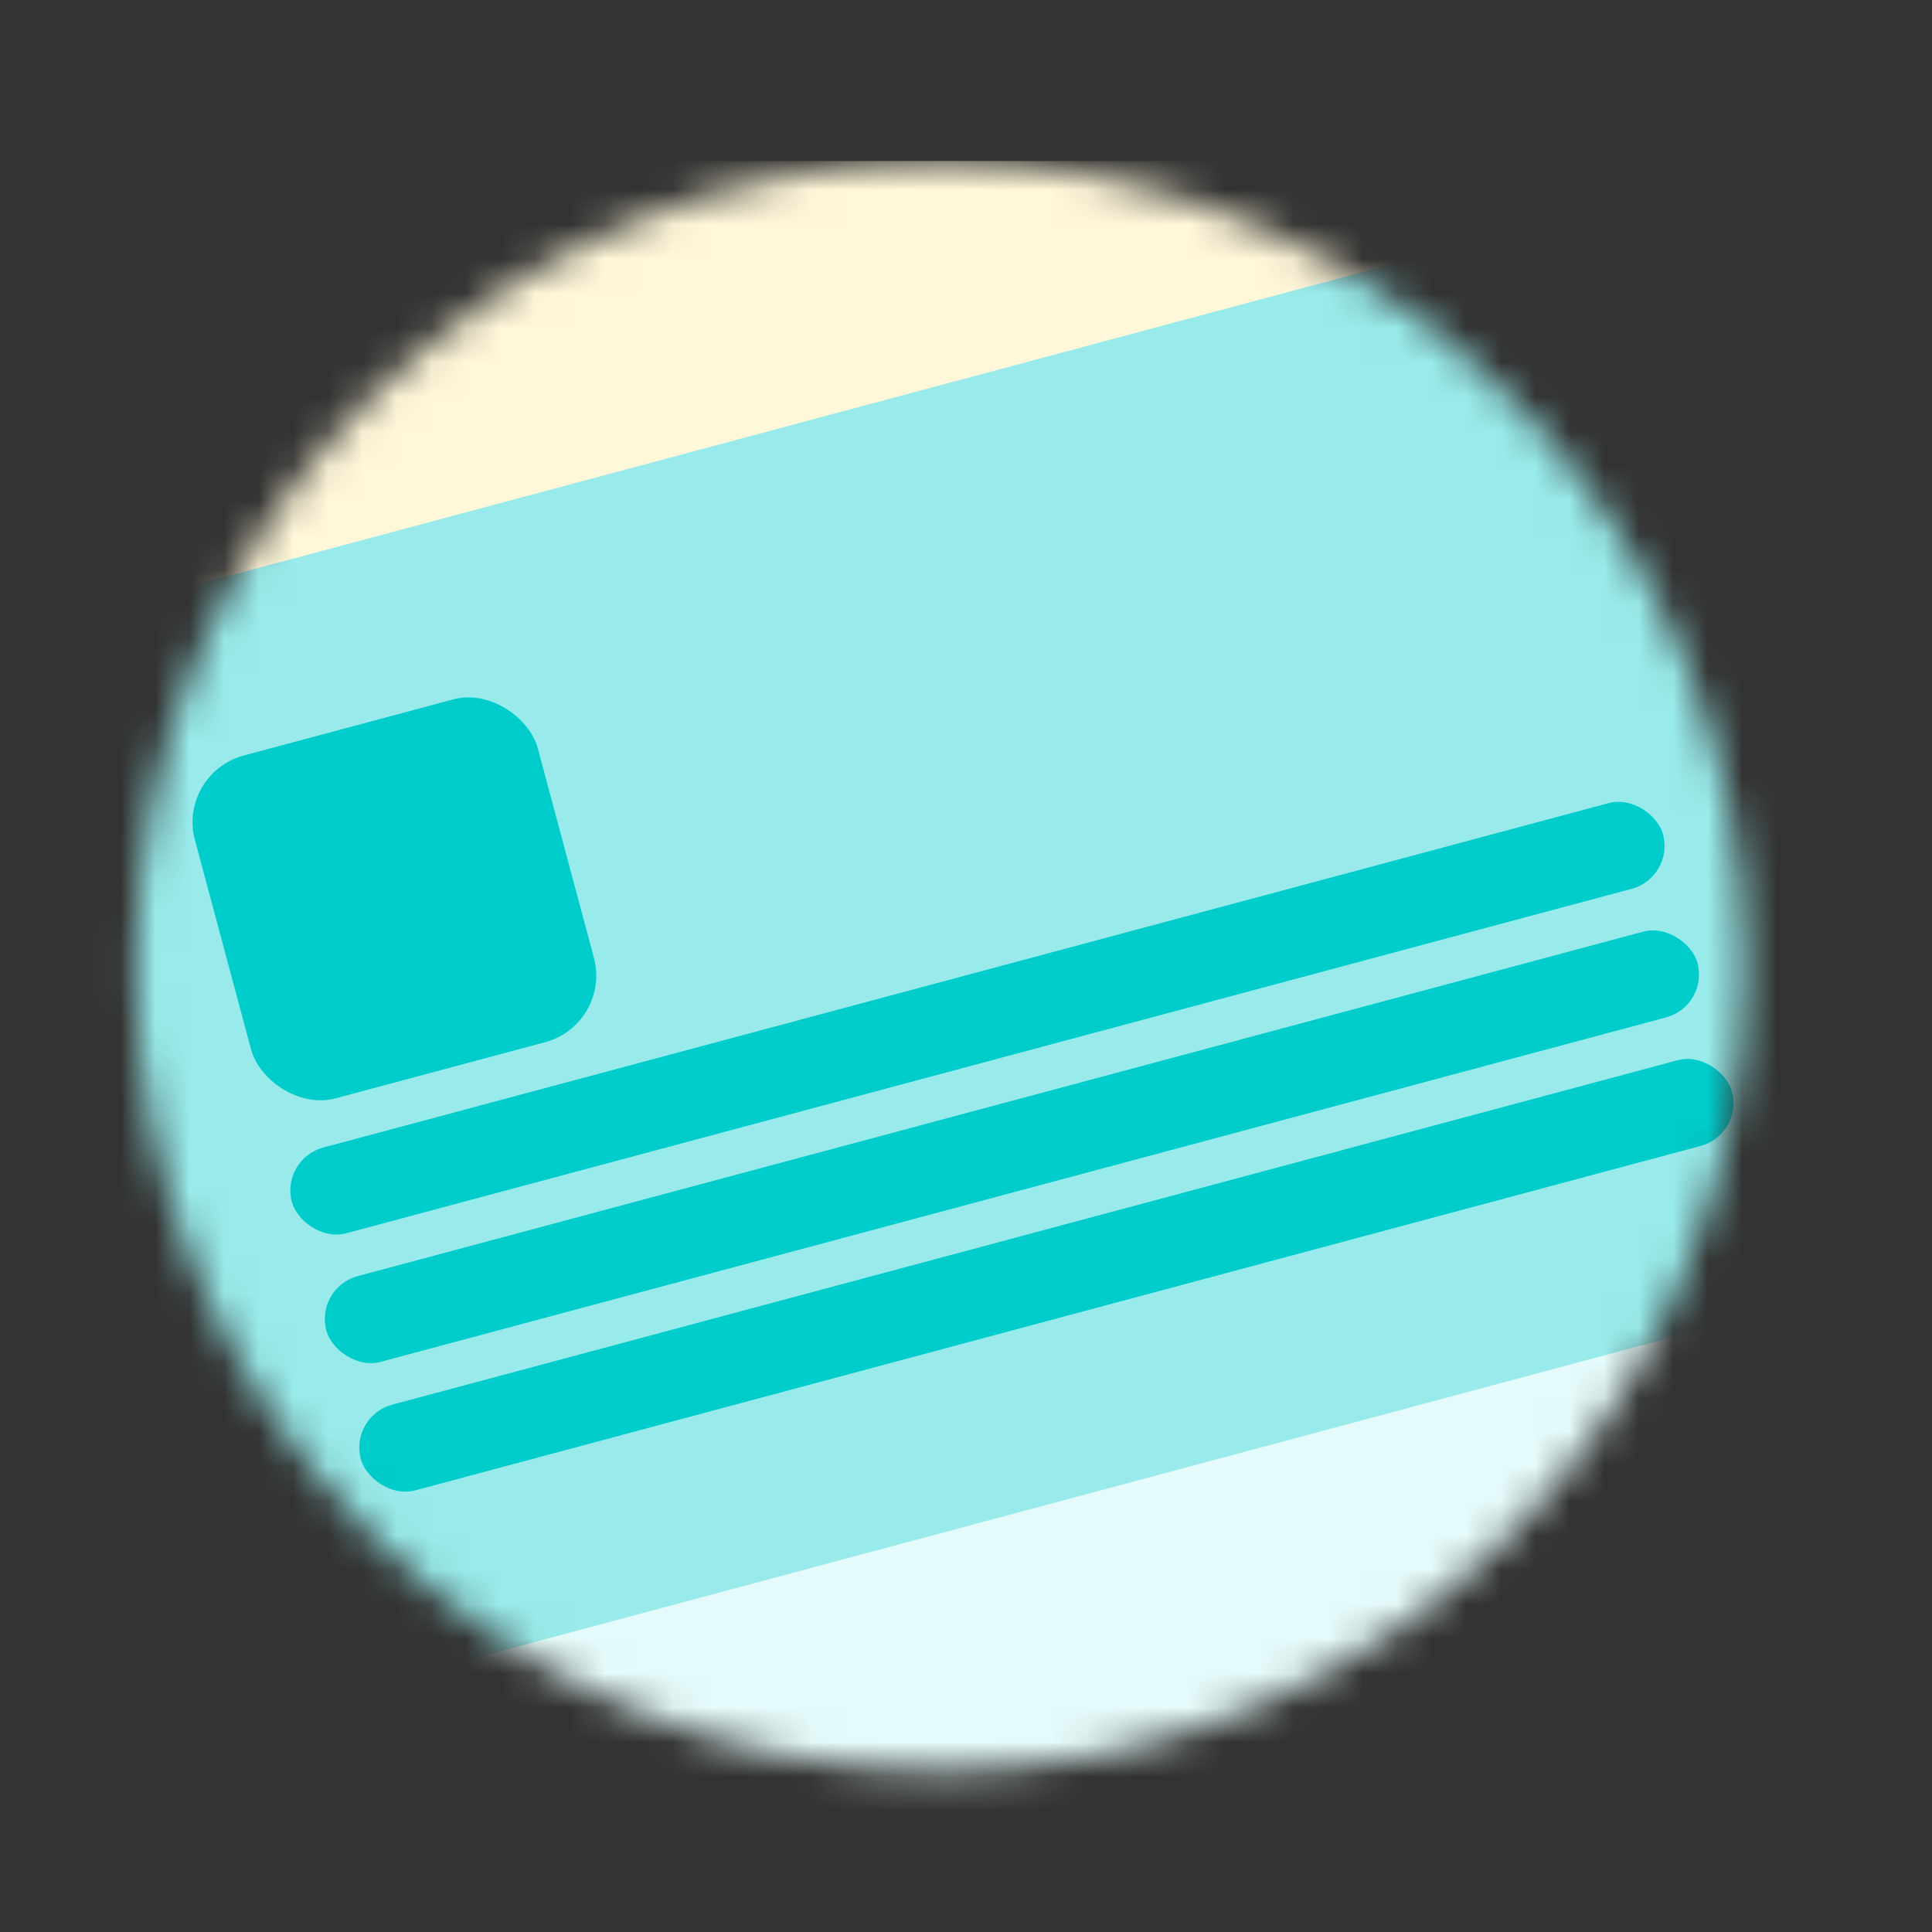
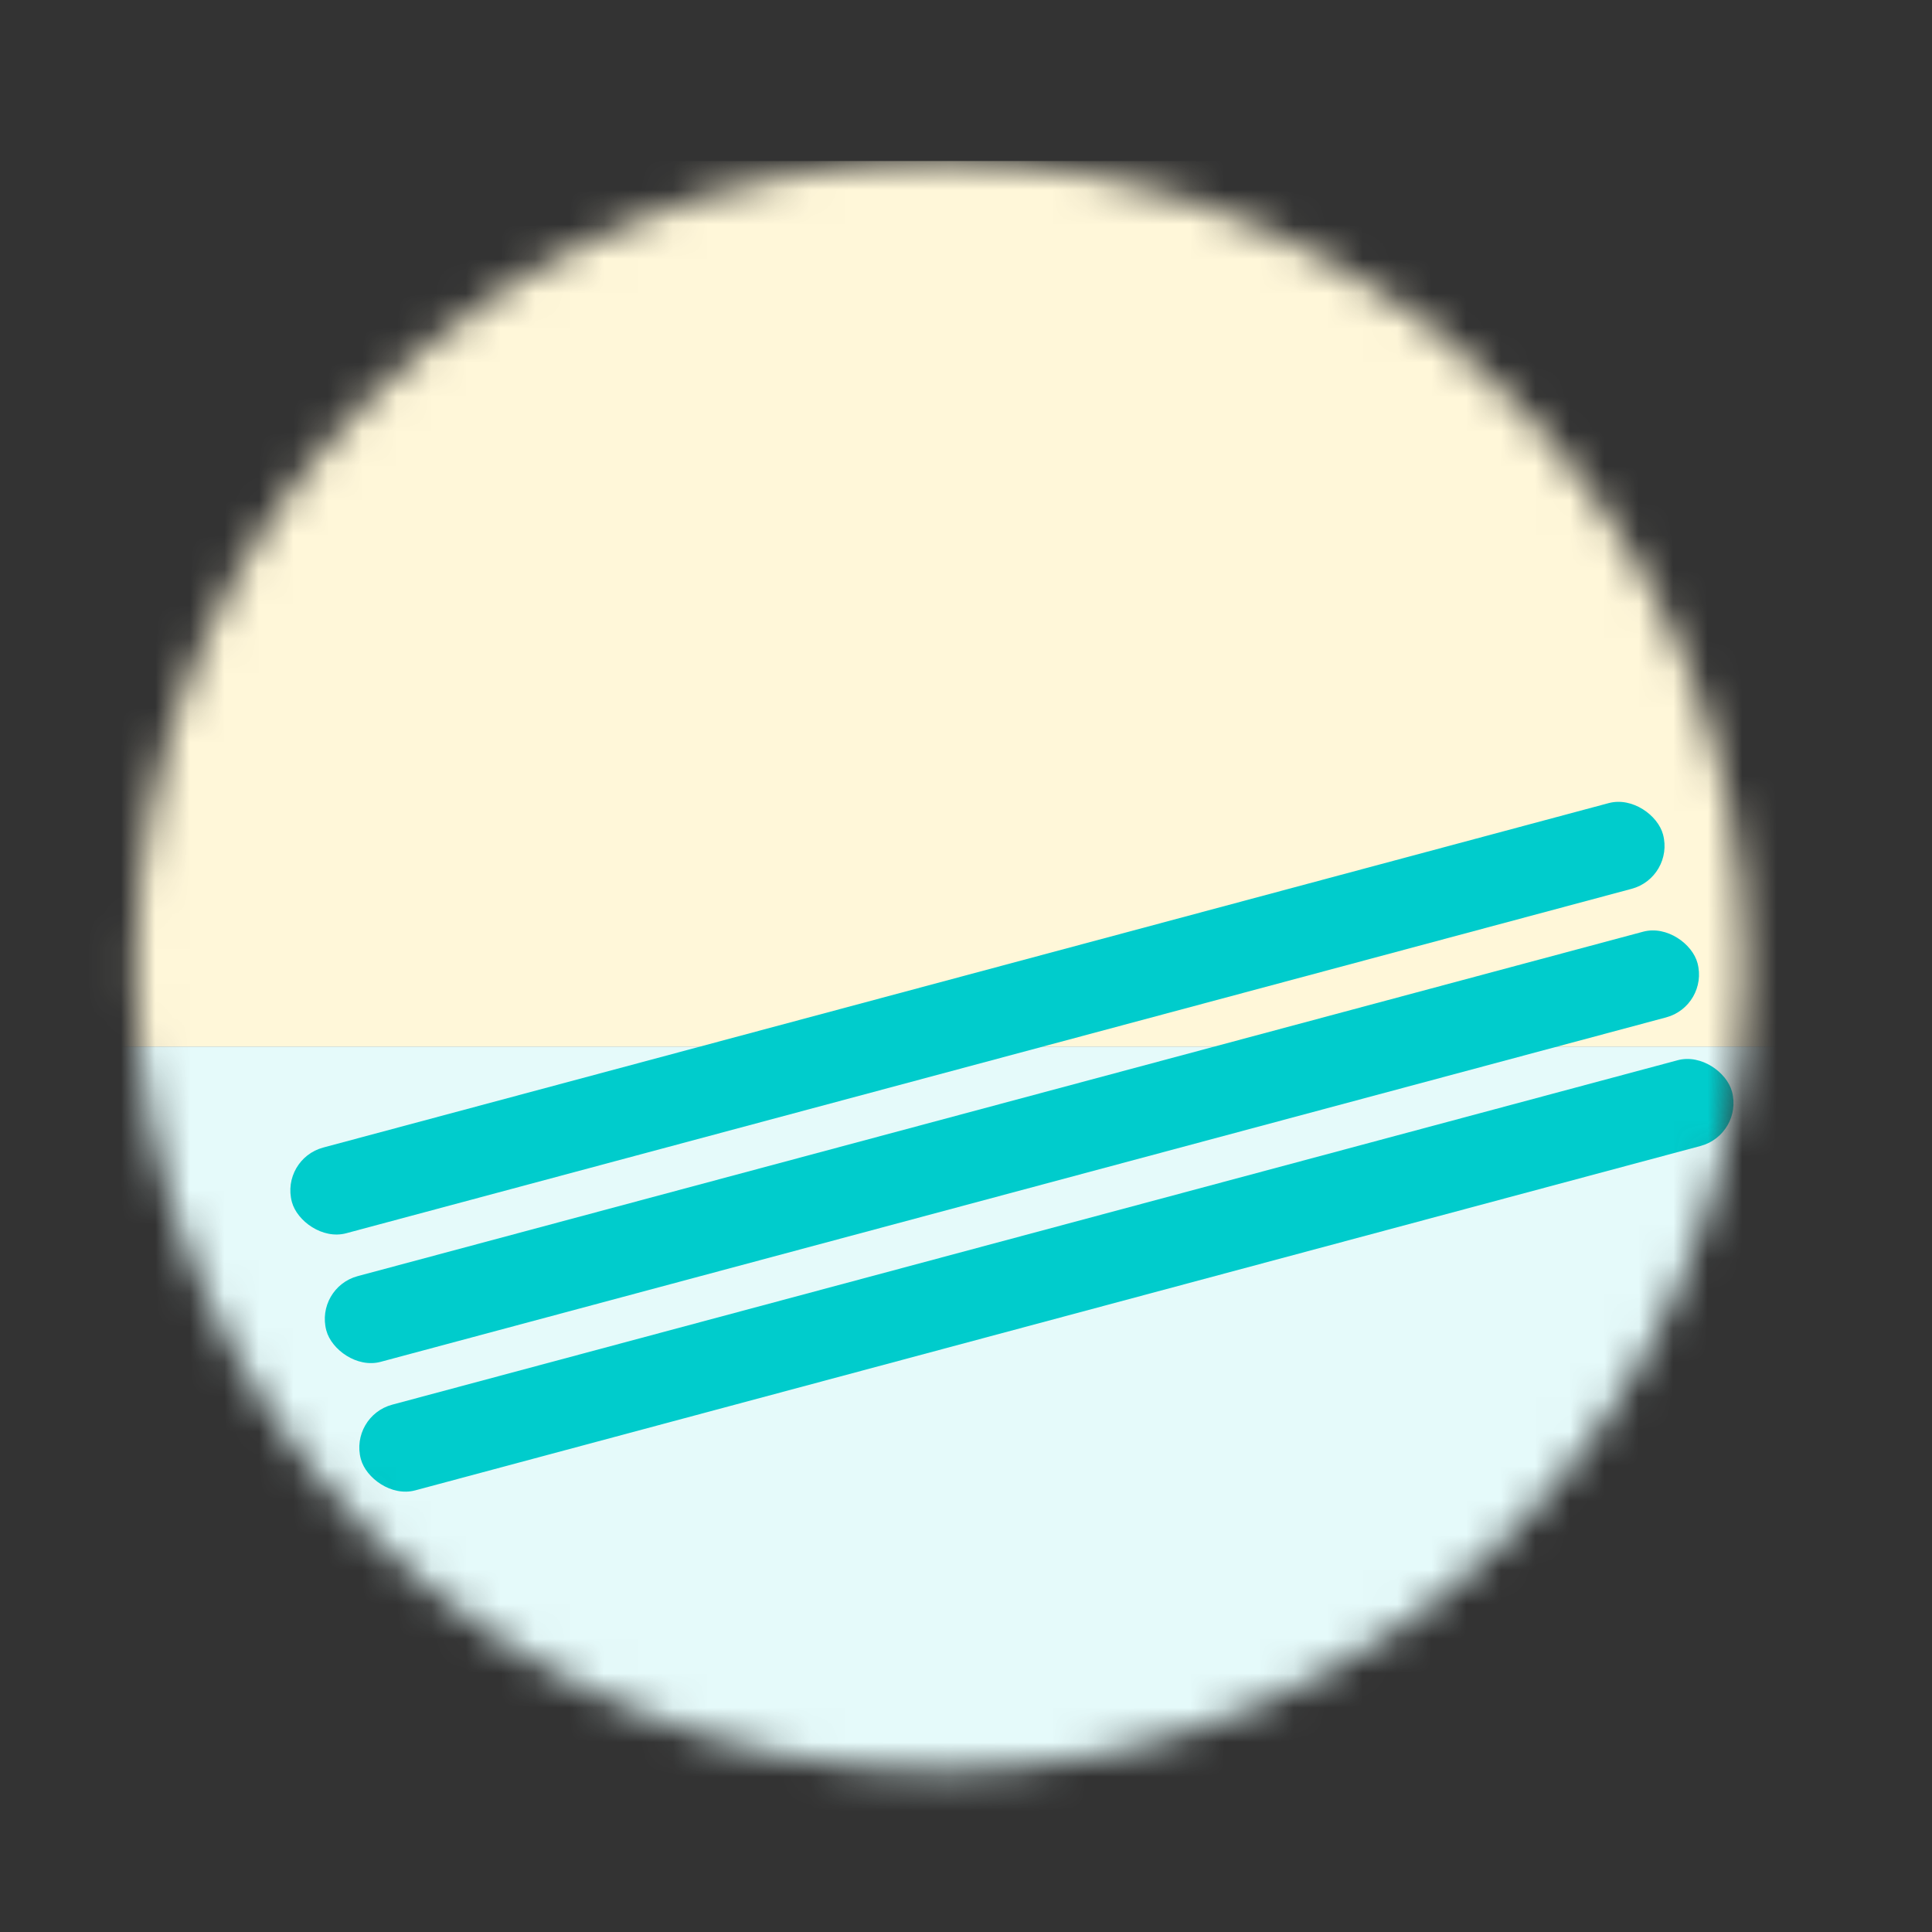
<svg xmlns="http://www.w3.org/2000/svg" width="56" height="56" viewBox="0 0 56 56" fill="none">
  <rect x="0" y="0" width="56" height="56" fill="#333333" stroke="none" />
  <mask id="mask0_7601_70196" style="mask-type:alpha" maskUnits="userSpaceOnUse" x="3" y="4" width="48" height="48">
    <ellipse cx="27.26" cy="28" rx="23.333" ry="23.333" fill="#D9D9D9" />
  </mask>
  <g mask="url(#mask0_7601_70196)">
    <rect x="-1.167" y="30.333" width="56" height="25.667" fill="#E5FAFA" />
    <rect x="-1.167" y="4.667" width="56" height="25.667" fill="#FFF7D9" />
-     <rect x="-1.167" y="18.781" width="51.433" height="32.145" rx="4" transform="rotate(-15 -1.167 18.781)" fill="#99EBEB" />
-     <rect x="5.133" y="22.417" width="10.287" height="10.287" rx="2" transform="rotate(-15 5.133 22.417)" fill="#00CCCC" />
    <rect x="8.127" y="33.595" width="41.146" height="2.572" rx="1.286" transform="rotate(-15 8.127 33.595)" fill="#00CCCC" />
    <rect x="9.126" y="37.322" width="41.146" height="2.572" rx="1.286" transform="rotate(-15 9.126 37.322)" fill="#00CCCC" />
    <rect x="10.126" y="41.048" width="41.146" height="2.572" rx="1.286" transform="rotate(-15 10.126 41.048)" fill="#00CCCC" />
  </g>
</svg>